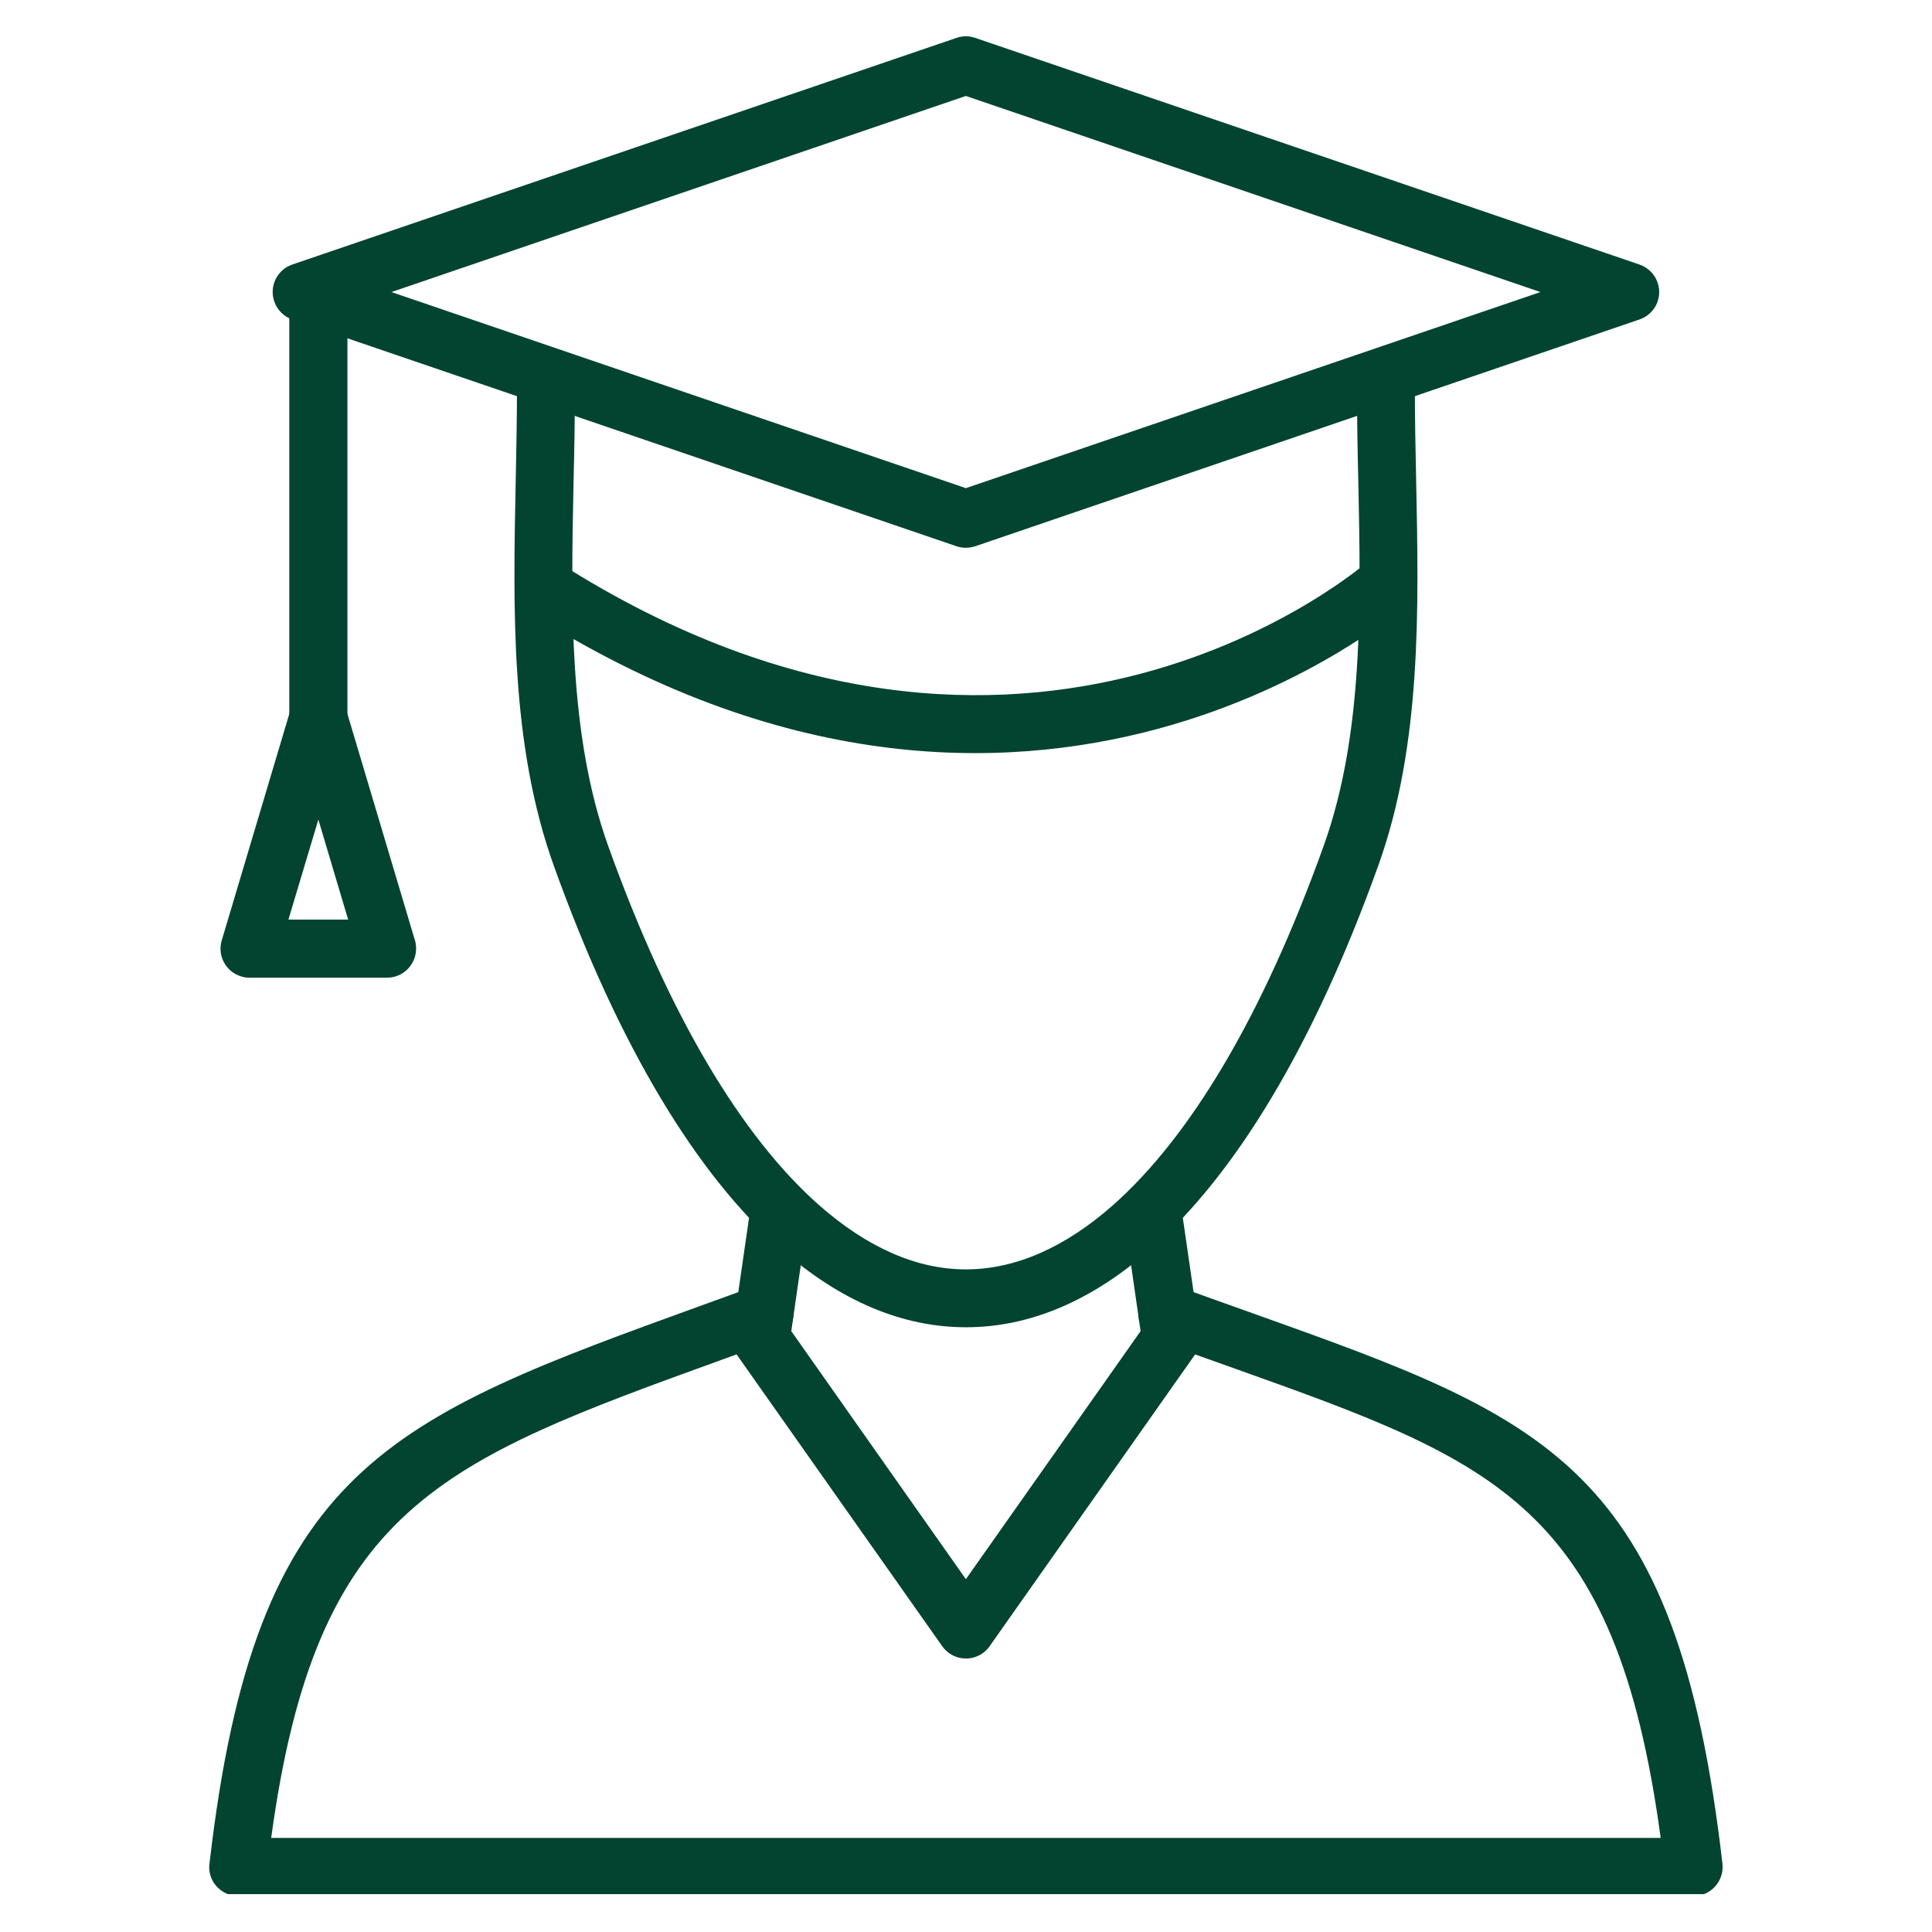
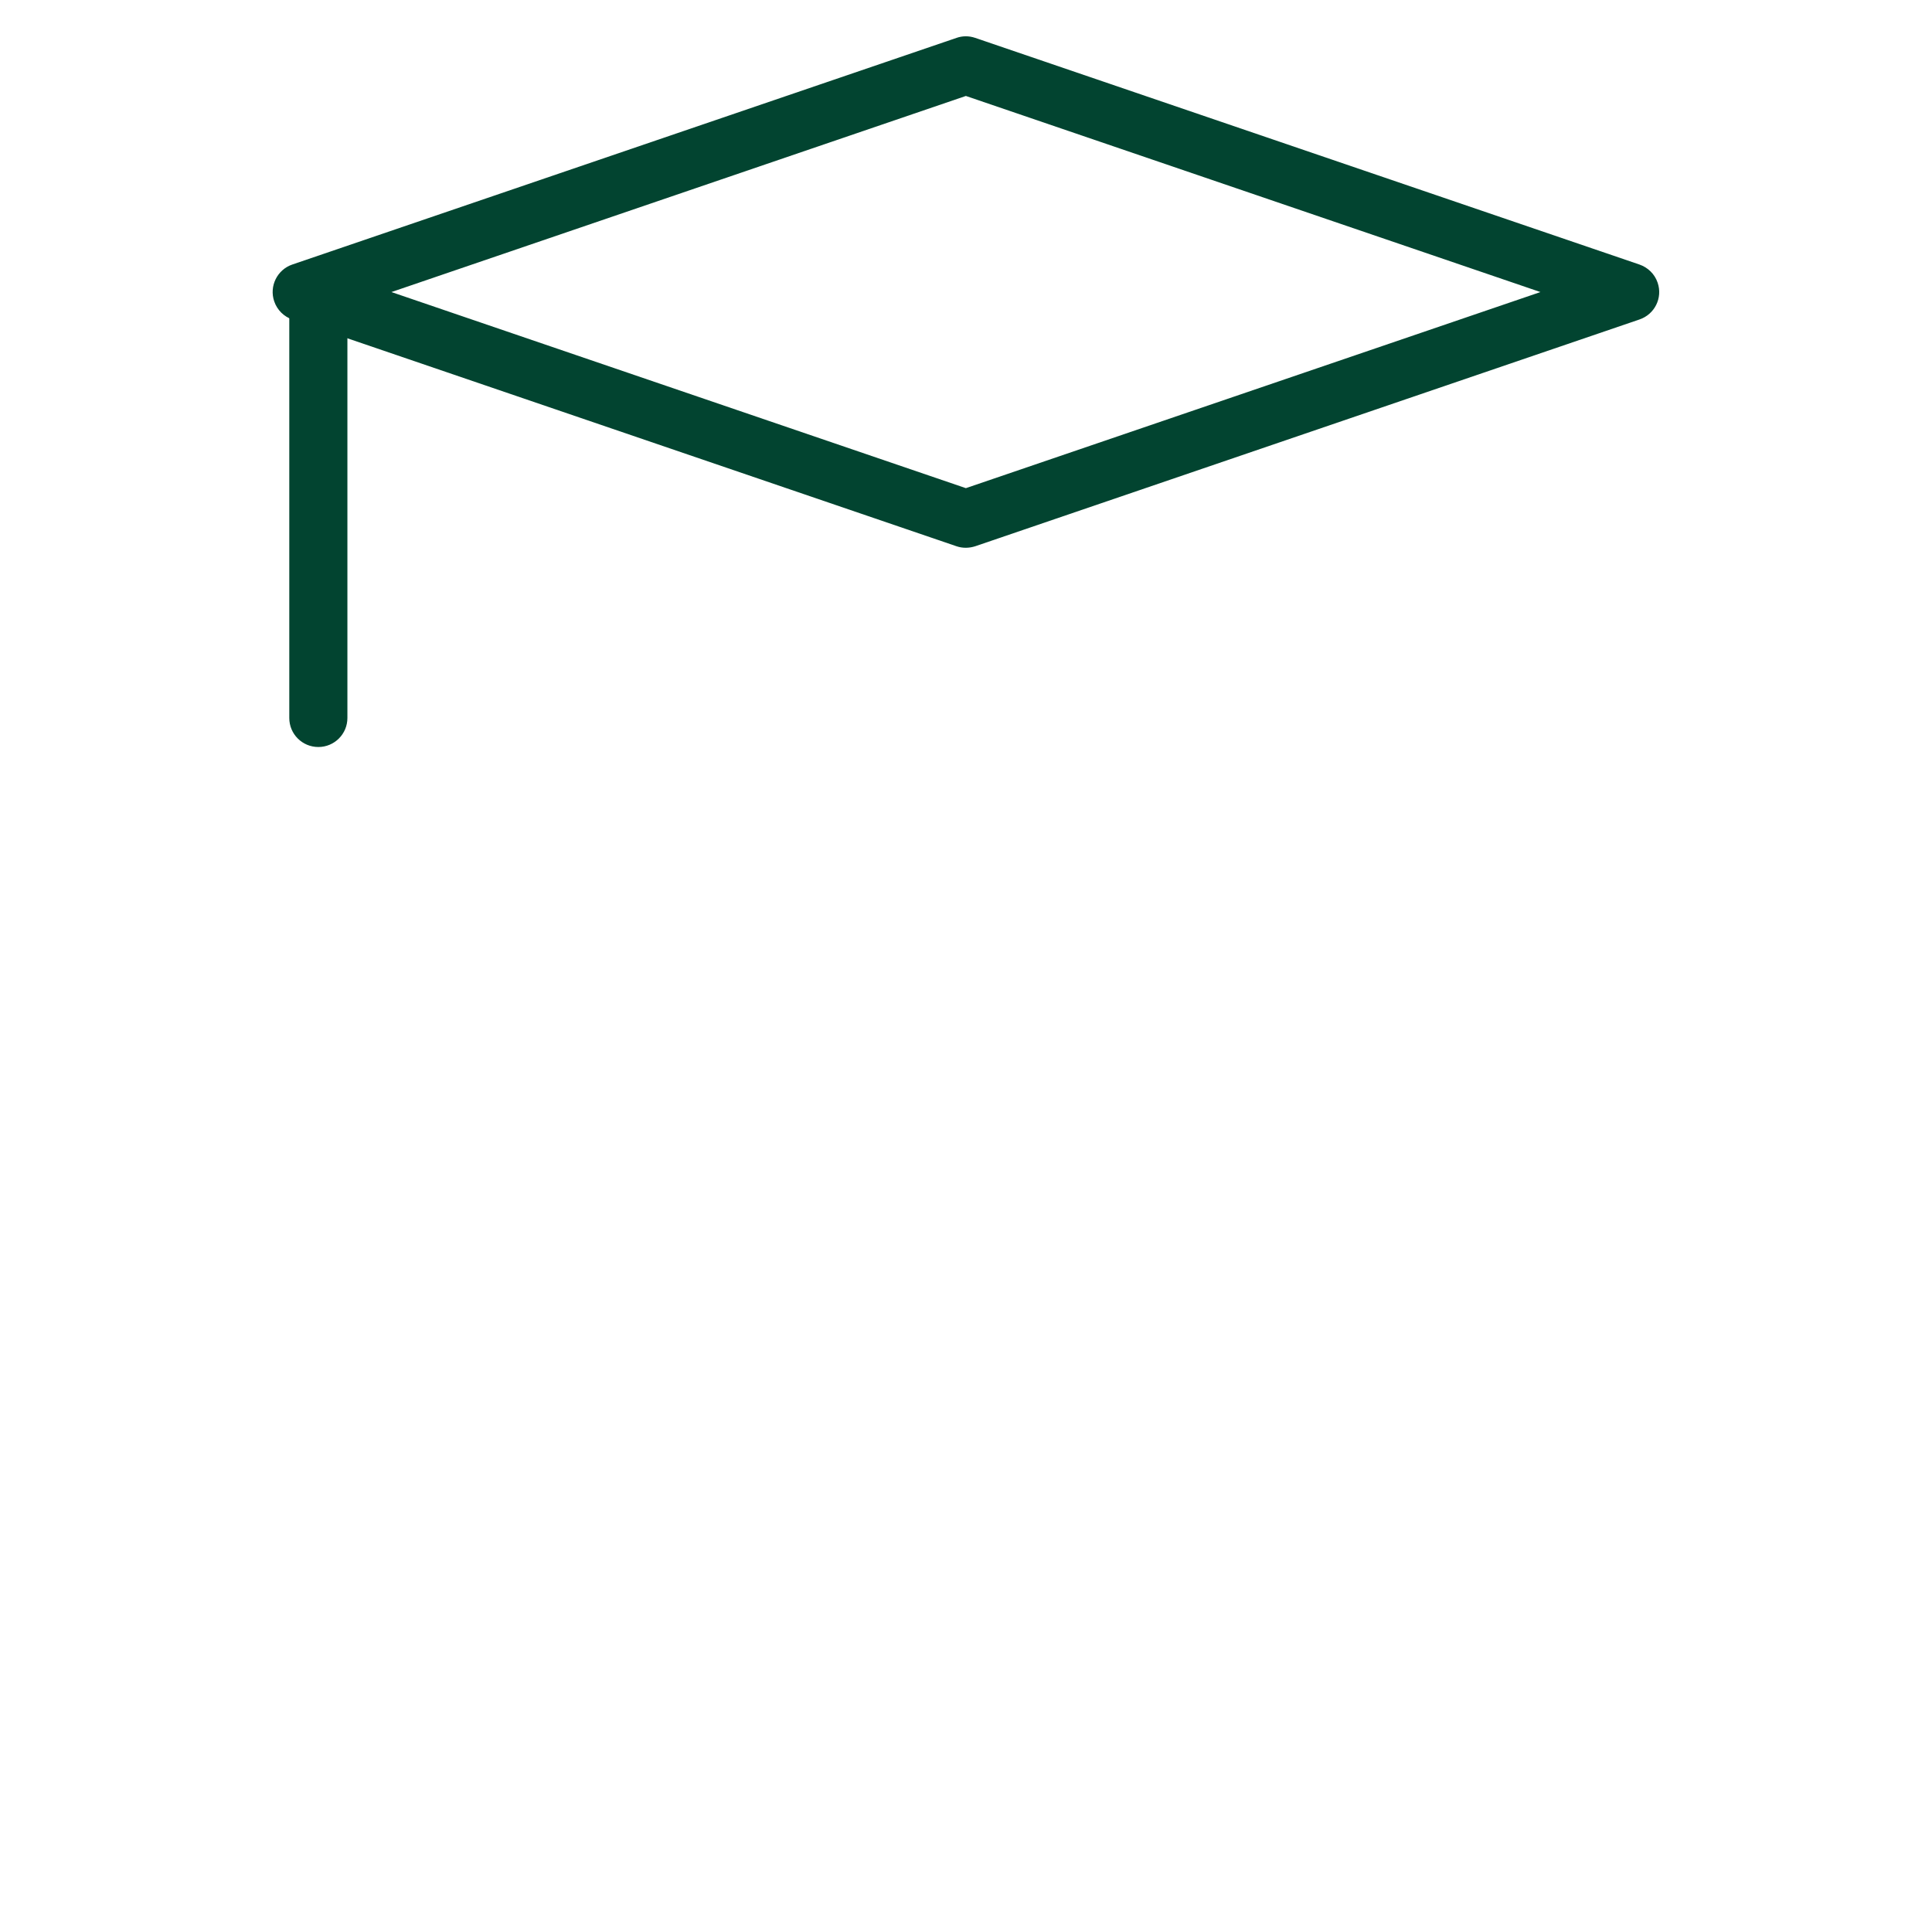
<svg xmlns="http://www.w3.org/2000/svg" width="80" zoomAndPan="magnify" viewBox="0 0 60 60" height="80" preserveAspectRatio="xMidYMid meet" version="1.0">
  <defs>
    <clipPath id="9393f2e743">
      <path d="M 6.496 39.828 L 53.496 39.828 L 53.496 58.824 L 6.496 58.824 Z M 6.496 39.828 " clip-rule="nonzero" />
    </clipPath>
    <clipPath id="b2268cede8">
      <path d="M 8 1.074 L 52 1.074 L 52 18 L 8 18 Z M 8 1.074 " clip-rule="nonzero" />
    </clipPath>
    <clipPath id="0a94303a2b">
-       <path d="M 6.496 21 L 13 21 L 13 31 L 6.496 31 Z M 6.496 21 " clip-rule="nonzero" />
-     </clipPath>
+       </clipPath>
  </defs>
-   <path fill="#024430" d="M 42.145 12.062 C 42.145 11.562 42.547 11.16 43.043 11.16 C 43.539 11.16 43.941 11.562 43.941 12.062 C 43.938 12.984 43.961 13.953 43.98 14.93 C 44.062 18.918 44.148 23.125 42.812 26.859 C 40.793 32.492 38.363 36.469 35.754 38.773 C 33.914 40.402 31.973 41.219 30.008 41.219 C 28.043 41.223 26.102 40.414 24.258 38.789 C 21.656 36.496 19.227 32.531 17.203 26.898 C 15.848 23.133 15.934 18.934 16.016 14.938 C 16.035 13.957 16.055 12.992 16.055 12.062 C 16.055 11.562 16.457 11.16 16.953 11.16 C 17.449 11.16 17.852 11.562 17.852 12.062 C 17.855 13.023 17.836 13.992 17.812 14.973 C 17.734 18.809 17.652 22.84 18.895 26.293 C 20.809 31.621 23.066 35.336 25.449 37.438 C 26.957 38.762 28.496 39.426 30.008 39.422 C 31.523 39.418 33.062 38.754 34.562 37.43 C 36.945 35.32 39.199 31.598 41.113 26.254 C 42.344 22.816 42.262 18.785 42.184 14.965 C 42.16 13.984 42.141 13.02 42.145 12.062 " fill-opacity="1" fill-rule="nonzero" />
-   <path fill="#024430" d="M 23.293 37.609 C 23.363 37.117 23.816 36.773 24.312 36.844 C 24.805 36.914 25.145 37.371 25.074 37.863 L 24.574 41.34 L 29.996 49.043 L 35.422 41.34 L 34.922 37.867 C 34.852 37.375 35.191 36.918 35.688 36.848 C 36.18 36.777 36.633 37.121 36.703 37.613 L 37.258 41.438 C 37.289 41.656 37.238 41.887 37.102 42.082 L 30.742 51.113 C 30.684 51.199 30.609 51.277 30.516 51.344 C 30.109 51.629 29.547 51.531 29.262 51.125 L 22.898 42.094 C 22.77 41.91 22.703 41.68 22.738 41.438 L 23.293 37.609 " fill-opacity="1" fill-rule="nonzero" />
  <g clip-path="url(#9393f2e743)">
-     <path fill="#024430" d="M 35.945 41.637 C 35.48 41.469 35.238 40.953 35.406 40.484 C 35.578 40.016 36.094 39.773 36.559 39.945 C 37.133 40.156 38.051 40.48 38.926 40.793 C 48.023 44.043 52.066 45.484 53.492 57.879 C 53.547 58.375 53.191 58.82 52.699 58.879 C 52.664 58.883 52.629 58.883 52.594 58.883 L 7.402 58.883 C 6.902 58.883 6.496 58.48 6.496 57.984 C 6.496 57.93 6.504 57.875 6.512 57.824 C 7.934 45.562 12.039 44.074 21.84 40.523 C 22.355 40.336 22.887 40.145 23.438 39.941 C 23.902 39.773 24.418 40.016 24.59 40.48 C 24.758 40.949 24.516 41.465 24.051 41.637 C 23.5 41.836 22.969 42.027 22.453 42.215 C 13.656 45.402 9.82 46.793 8.422 57.078 L 51.574 57.078 C 50.172 46.723 46.43 45.387 38.32 42.492 C 37.688 42.27 37.027 42.031 35.945 41.637 " fill-opacity="1" fill-rule="nonzero" />
-   </g>
+     </g>
  <g clip-path="url(#b2268cede8)">
    <path fill="#024430" d="M 12.156 9.07 L 29.996 15.16 L 47.84 9.07 L 29.996 2.98 Z M 29.707 16.965 L 9.078 9.922 C 8.824 9.836 8.609 9.633 8.516 9.359 C 8.355 8.887 8.609 8.375 9.078 8.215 L 29.707 1.176 C 29.887 1.113 30.09 1.109 30.285 1.176 L 50.914 8.215 C 51.172 8.305 51.387 8.504 51.48 8.781 C 51.641 9.254 51.387 9.762 50.914 9.922 L 30.285 16.965 C 30.102 17.023 29.902 17.031 29.707 16.965 " fill-opacity="1" fill-rule="nonzero" />
  </g>
  <path fill="#024430" d="M 8.984 9.242 C 8.984 8.742 9.387 8.336 9.887 8.336 C 10.383 8.336 10.789 8.742 10.789 9.242 L 10.789 22.297 C 10.789 22.797 10.383 23.199 9.887 23.199 C 9.387 23.199 8.984 22.797 8.984 22.297 L 8.984 9.242 " fill-opacity="1" fill-rule="nonzero" />
  <g clip-path="url(#0a94303a2b)">
    <path fill="#024430" d="M 10.812 28.559 L 9.887 25.453 L 8.957 28.559 Z M 10.75 22.039 L 12.871 29.152 C 12.906 29.25 12.922 29.352 12.922 29.461 C 12.922 29.957 12.52 30.363 12.02 30.363 L 7.75 30.363 C 7.664 30.363 7.578 30.352 7.492 30.324 C 7.016 30.184 6.742 29.68 6.887 29.203 L 9.02 22.051 C 9.098 21.766 9.32 21.527 9.629 21.434 C 10.105 21.293 10.605 21.562 10.75 22.039 " fill-opacity="1" fill-rule="nonzero" />
  </g>
-   <path fill="#024430" d="M 43.707 18.758 C 43.676 18.789 32.113 29.004 16.395 18.992 L 17.359 17.477 C 31.938 26.762 42.5 17.426 42.531 17.398 L 43.707 18.758 " fill-opacity="1" fill-rule="nonzero" />
</svg>